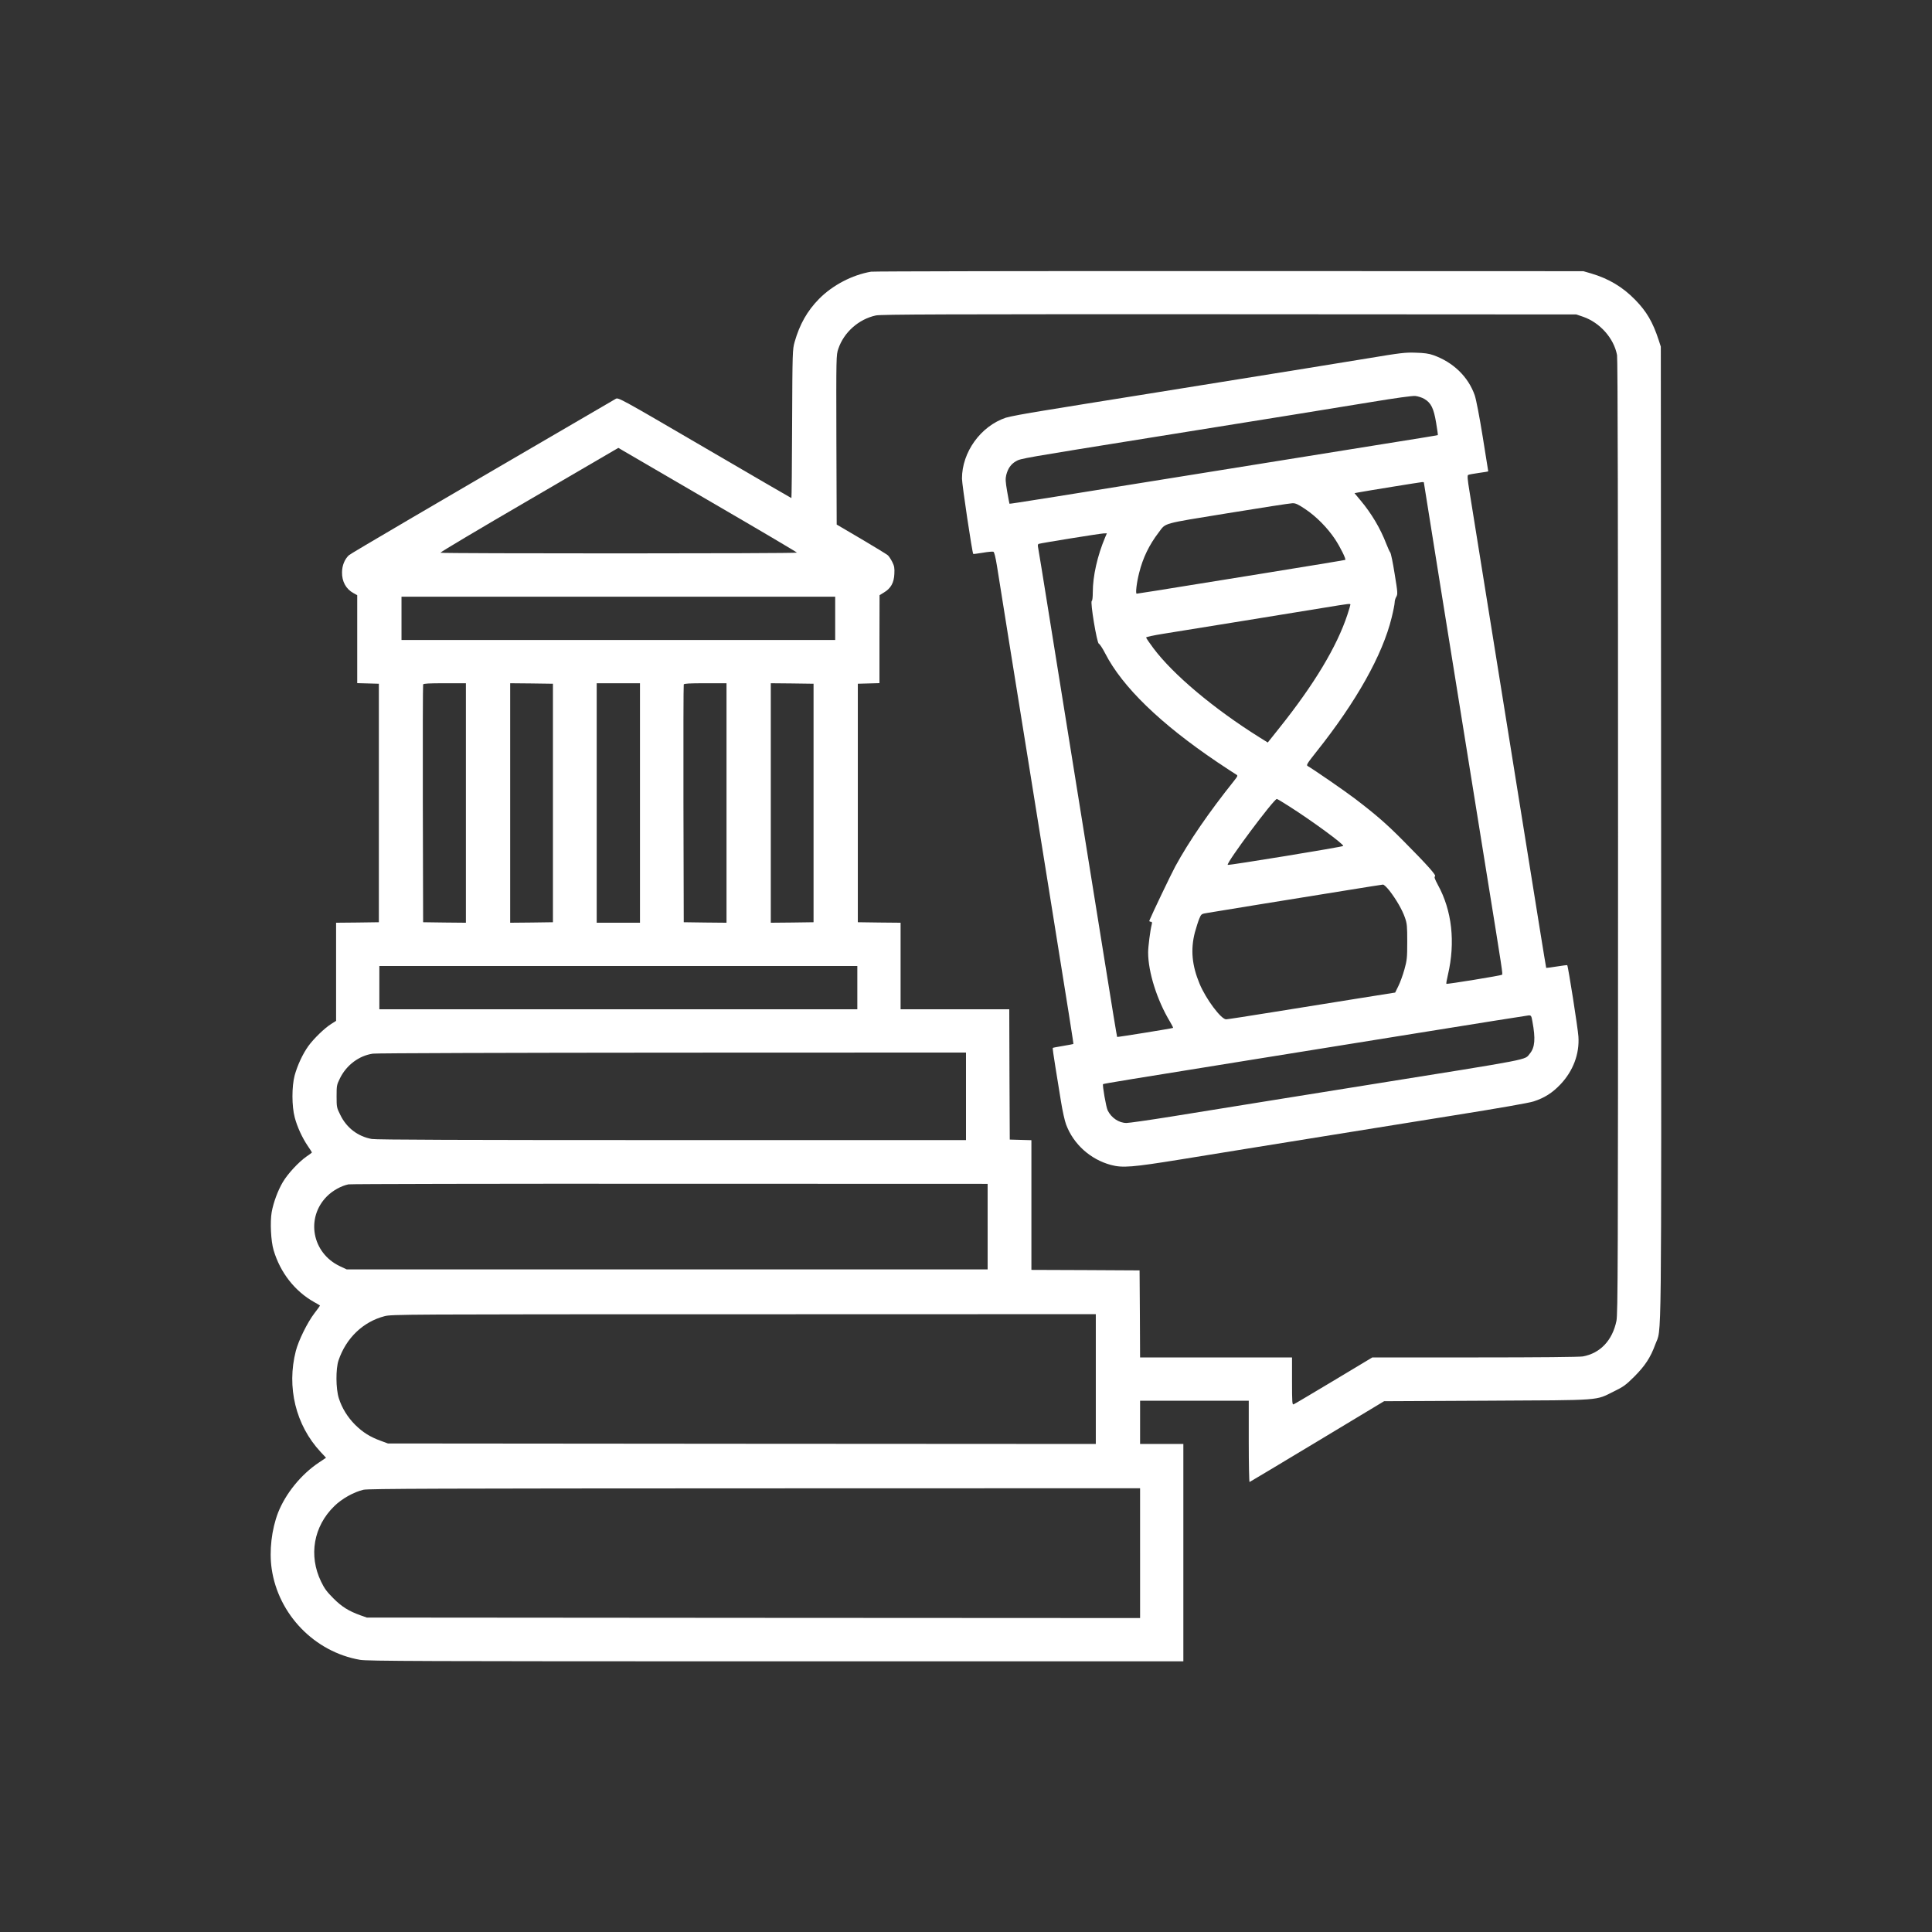
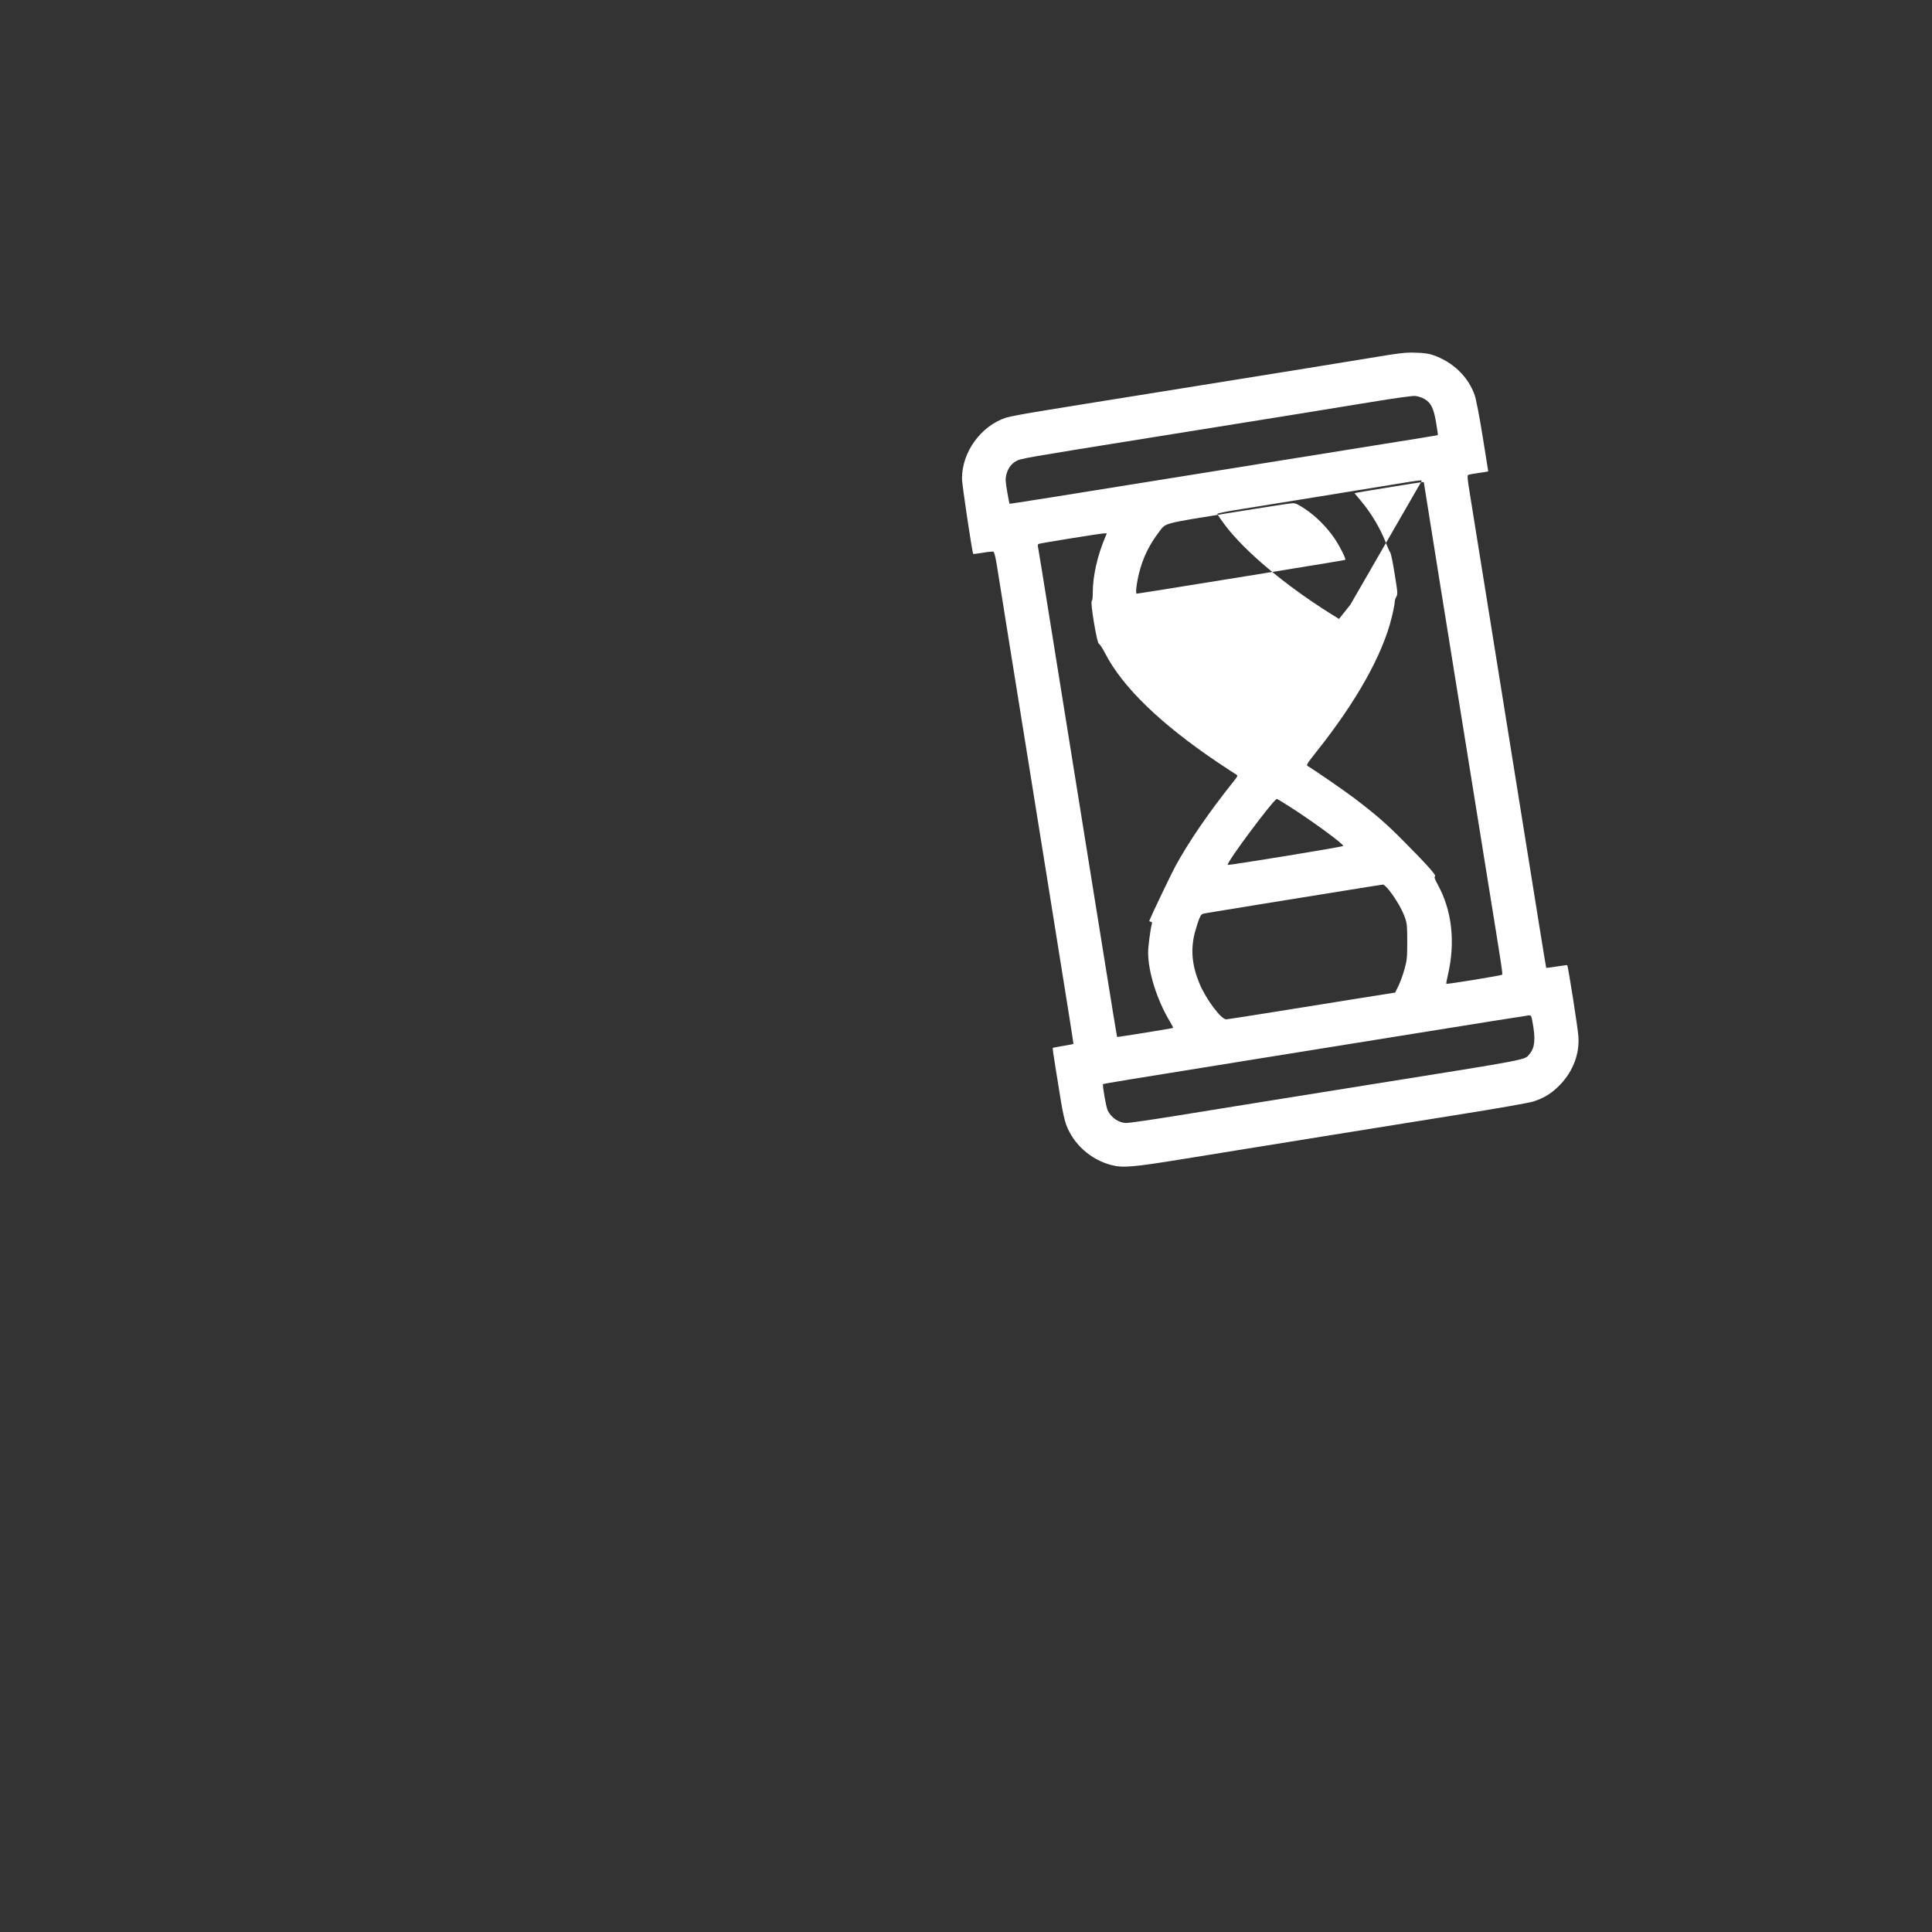
<svg xmlns="http://www.w3.org/2000/svg" version="1.0" viewBox="0 0 1920 1920" height="1920pt" width="1920pt" preserveAspectRatio="xMidYMid meet">
  <rect x="0" y="0" width="1920" height="1920" fill="#333333" stroke="none" />
  <g fill="#fff" stroke="none" transform="translate(0,1920) scale(0.1,-0.1)">
-     <path d="M8657 16500 c-188 -32 -383 -134 -518 -271 -117 -119 -192 -252 -242 -427 -21 -75 -22 -92 -25 -814 -1 -406 -5 -738 -7 -738 -2 0 -390 225 -862 501 -832 486 -858 500 -883 486 -1888 -1100 -2630 -1535 -2653 -1555 -42 -40 -67 -101 -68 -168 -2 -93 40 -169 115 -209 l36 -20 0 -437 0 -437 108 -3 107 -3 0 -1185 0 -1185 -212 -3 -213 -2 0 -488 0 -487 -47 -30 c-68 -42 -177 -149 -229 -221 -56 -78 -109 -193 -136 -292 -29 -110 -29 -305 1 -417 25 -95 74 -201 130 -284 23 -33 41 -62 41 -64 0 -2 -25 -21 -55 -41 -76 -53 -185 -170 -234 -253 -50 -84 -94 -204 -111 -299 -17 -98 -8 -288 19 -378 66 -223 211 -408 403 -516 32 -17 58 -33 58 -35 0 -2 -25 -37 -56 -77 -70 -92 -157 -269 -184 -373 -93 -361 -1 -738 245 -1003 l55 -59 -70 -47 c-176 -117 -330 -306 -406 -497 -65 -168 -90 -383 -64 -560 66 -454 427 -826 877 -904 75 -13 593 -15 4134 -15 l4049 0 0 1080 0 1080 -215 0 -215 0 0 215 0 215 540 0 540 0 0 -406 c0 -223 4 -404 8 -402 5 2 308 183 673 403 l664 400 1025 5 c1162 6 1069 -1 1260 93 92 45 117 62 201 146 107 107 162 191 209 320 65 177 60 -225 58 5086 l-3 4830 -21 65 c-59 180 -120 284 -234 401 -125 128 -263 210 -439 262 l-76 22 -3515 1 c-1933 1 -3537 -2 -3563 -6z m7073 -447 c170 -58 309 -215 340 -382 7 -35 10 -1678 10 -4788 0 -4273 -2 -4741 -16 -4810 -40 -193 -160 -321 -333 -353 -34 -6 -432 -10 -1073 -10 l-1020 0 -383 -230 c-211 -126 -390 -233 -399 -236 -14 -6 -16 17 -16 230 l0 236 -755 0 -755 0 -2 432 -3 433 -537 3 -538 2 0 645 0 644 -107 3 -108 3 -3 648 -2 647 -540 0 -540 0 0 430 0 430 -212 2 -213 3 0 1185 0 1185 108 3 107 3 0 437 1 437 44 27 c68 41 99 96 103 183 3 61 0 79 -21 121 -14 27 -33 57 -44 66 -10 9 -129 82 -263 161 l-245 144 -3 842 c-2 829 -2 842 19 904 55 164 202 295 373 332 50 11 674 13 3511 12 l3450 -2 65 -22z m-8652 -1848 c463 -269 842 -493 842 -497 0 -10 -3537 -10 -3543 -1 -3 5 394 241 882 525 l886 517 46 -27 c26 -15 425 -247 887 -517z m1222 -1150 l0 -215 -2155 0 -2155 0 0 215 0 215 2155 0 2155 0 0 -215z m-3670 -1835 l0 -1190 -212 2 -213 3 -3 1175 c-1 646 0 1181 3 1188 3 9 56 12 215 12 l210 0 0 -1190z m865 0 l0 -1185 -212 -3 -213 -2 0 1190 0 1190 213 -2 212 -3 0 -1185z m865 0 l0 -1190 -215 0 -215 0 0 1190 0 1190 215 0 215 0 0 -1190z m860 0 l0 -1190 -212 2 -213 3 -3 1175 c-1 646 0 1181 3 1188 3 9 56 12 215 12 l210 0 0 -1190z m865 0 l0 -1185 -212 -3 -213 -2 0 1190 0 1190 213 -2 212 -3 0 -1185z m435 -1835 l0 -215 -2375 0 -2375 0 0 215 0 215 2375 0 2375 0 0 -215z m1080 -1080 l0 -435 -2923 0 c-2072 0 -2941 3 -2983 11 -137 25 -249 110 -311 237 -37 74 -38 79 -38 187 0 106 1 113 34 180 65 131 189 224 327 244 32 5 1372 9 2977 10 l2917 1 0 -435z m215 -1295 l0 -425 -3185 0 -3185 0 -68 32 c-276 131 -341 480 -128 694 58 58 142 104 214 119 23 4 1462 7 3197 6 l3155 -1 0 -425z m1075 -1515 l0 -645 -3517 2 -3518 3 -73 27 c-104 38 -176 83 -252 158 -76 76 -132 167 -163 265 -30 94 -31 292 -3 375 75 222 243 384 458 440 71 18 162 19 3571 19 l3497 1 0 -645z m440 -1730 l0 -645 -3842 2 -3843 3 -65 23 c-115 42 -182 83 -266 167 -65 65 -90 98 -123 167 -126 260 -75 549 131 750 75 74 193 140 290 163 43 11 795 13 3886 14 l3832 1 0 -645z" />
-     <path d="M13600 15640 c-339 -56 -602 -98 -2200 -355 -388 -62 -849 -136 -1024 -165 -176 -28 -347 -60 -380 -71 -250 -84 -436 -342 -436 -605 0 -59 102 -740 112 -749 2 -2 44 4 95 12 50 9 98 13 105 10 9 -3 21 -51 36 -143 12 -77 67 -420 122 -764 55 -344 141 -875 190 -1180 49 -305 139 -865 200 -1245 208 -1295 250 -1558 247 -1560 -1 -1 -47 -10 -101 -19 -55 -9 -102 -18 -104 -20 -2 -3 10 -89 27 -193 17 -103 42 -259 56 -346 14 -86 36 -187 50 -223 73 -195 241 -346 445 -401 116 -31 212 -23 695 55 242 40 539 88 660 107 121 20 470 76 775 125 305 49 879 141 1275 205 446 71 749 124 795 139 108 35 186 84 267 169 127 134 191 304 179 477 -5 80 -102 699 -111 708 -2 2 -49 -4 -105 -13 -56 -9 -103 -15 -104 -14 -1 2 -30 177 -64 389 -52 326 -620 3860 -698 4344 -20 122 -23 160 -14 166 7 4 55 13 106 20 52 7 94 14 94 16 0 2 -25 157 -55 344 -33 205 -65 369 -79 411 -64 184 -214 330 -413 400 -42 15 -90 22 -173 24 -103 4 -152 -2 -470 -55z m556 -405 c66 -39 92 -93 116 -236 11 -66 19 -122 17 -123 -2 -2 -247 -42 -544 -89 -297 -48 -835 -134 -1195 -192 -2174 -350 -2514 -404 -2518 -401 -1 2 -12 57 -23 122 -17 98 -18 126 -9 164 17 65 46 107 96 136 47 28 62 30 1364 239 1174 188 1762 283 2170 350 242 40 403 62 434 60 27 -3 67 -15 92 -30z m-6 -829 c0 -3 74 -468 165 -1033 91 -565 201 -1251 245 -1523 44 -272 138 -859 210 -1305 164 -1015 165 -1023 157 -1032 -8 -8 -548 -96 -553 -90 -3 2 4 42 15 88 76 325 41 640 -100 896 -31 58 -38 78 -28 84 16 9 -76 112 -311 349 -168 170 -274 262 -482 421 -102 78 -419 296 -472 326 -16 9 -8 23 87 143 396 497 657 962 747 1332 17 68 30 135 30 151 0 16 7 41 16 56 15 26 15 40 -16 227 -17 109 -37 206 -44 214 -7 8 -24 47 -39 85 -59 154 -147 302 -256 432 l-60 72 37 7 c67 13 617 102 635 103 9 1 17 -1 17 -3z m-1182 -263 c112 -74 224 -188 300 -302 54 -83 110 -196 101 -205 -2 -2 -384 -65 -849 -140 -465 -75 -928 -149 -1030 -166 -102 -16 -189 -30 -194 -30 -13 0 0 111 25 208 37 148 99 277 195 402 73 96 22 82 686 190 332 54 620 99 642 99 31 1 55 -10 124 -56z m-1984 -280 c-78 -185 -124 -387 -124 -550 0 -47 -4 -83 -10 -85 -18 -6 51 -420 70 -425 8 -2 37 -45 63 -96 171 -334 551 -701 1116 -1082 91 -61 175 -116 186 -122 18 -11 17 -14 -23 -65 -247 -309 -447 -600 -582 -848 -40 -74 -230 -470 -257 -537 -3 -8 2 -13 12 -13 13 0 16 -6 11 -26 -15 -57 -36 -223 -36 -279 0 -194 88 -474 217 -688 19 -32 33 -60 31 -62 -5 -5 -552 -93 -556 -90 -2 2 -55 322 -117 712 -63 389 -141 879 -175 1088 -140 869 -220 1370 -380 2365 -60 377 -112 695 -115 708 -3 13 0 24 7 27 22 8 611 103 646 104 l32 1 -16 -37z m2436 -672 c0 -5 -13 -49 -29 -98 -104 -317 -331 -695 -679 -1130 l-113 -142 -82 51 c-455 285 -860 625 -1056 888 -39 52 -71 99 -71 105 0 5 78 22 173 37 273 44 1339 216 1592 258 262 43 265 43 265 31z m-604 -2007 c226 -144 538 -373 533 -391 -3 -9 -1140 -195 -1148 -188 -17 18 458 655 488 655 5 0 62 -34 127 -76z m992 -835 c68 -88 128 -192 154 -268 21 -59 23 -84 23 -241 0 -160 -3 -184 -28 -274 -15 -54 -42 -129 -60 -165 l-32 -65 -390 -62 c-214 -35 -587 -94 -829 -133 -241 -39 -449 -71 -461 -71 -50 0 -201 202 -264 354 -76 183 -90 339 -47 508 14 51 34 114 45 140 19 45 20 46 83 56 34 6 277 46 538 88 261 42 635 102 830 134 195 32 363 58 373 59 10 1 36 -24 65 -60z m1421 -1301 c32 -171 25 -258 -26 -319 -56 -66 59 -44 -1628 -314 -220 -35 -652 -105 -960 -154 -308 -50 -743 -120 -967 -156 -224 -36 -428 -65 -453 -65 -75 0 -151 51 -187 125 -16 32 -54 252 -46 261 5 5 288 51 1488 244 278 44 1002 161 1610 259 608 98 1117 179 1131 180 25 1 28 -3 38 -61z" />
+     <path d="M13600 15640 c-339 -56 -602 -98 -2200 -355 -388 -62 -849 -136 -1024 -165 -176 -28 -347 -60 -380 -71 -250 -84 -436 -342 -436 -605 0 -59 102 -740 112 -749 2 -2 44 4 95 12 50 9 98 13 105 10 9 -3 21 -51 36 -143 12 -77 67 -420 122 -764 55 -344 141 -875 190 -1180 49 -305 139 -865 200 -1245 208 -1295 250 -1558 247 -1560 -1 -1 -47 -10 -101 -19 -55 -9 -102 -18 -104 -20 -2 -3 10 -89 27 -193 17 -103 42 -259 56 -346 14 -86 36 -187 50 -223 73 -195 241 -346 445 -401 116 -31 212 -23 695 55 242 40 539 88 660 107 121 20 470 76 775 125 305 49 879 141 1275 205 446 71 749 124 795 139 108 35 186 84 267 169 127 134 191 304 179 477 -5 80 -102 699 -111 708 -2 2 -49 -4 -105 -13 -56 -9 -103 -15 -104 -14 -1 2 -30 177 -64 389 -52 326 -620 3860 -698 4344 -20 122 -23 160 -14 166 7 4 55 13 106 20 52 7 94 14 94 16 0 2 -25 157 -55 344 -33 205 -65 369 -79 411 -64 184 -214 330 -413 400 -42 15 -90 22 -173 24 -103 4 -152 -2 -470 -55z m556 -405 c66 -39 92 -93 116 -236 11 -66 19 -122 17 -123 -2 -2 -247 -42 -544 -89 -297 -48 -835 -134 -1195 -192 -2174 -350 -2514 -404 -2518 -401 -1 2 -12 57 -23 122 -17 98 -18 126 -9 164 17 65 46 107 96 136 47 28 62 30 1364 239 1174 188 1762 283 2170 350 242 40 403 62 434 60 27 -3 67 -15 92 -30z m-6 -829 c0 -3 74 -468 165 -1033 91 -565 201 -1251 245 -1523 44 -272 138 -859 210 -1305 164 -1015 165 -1023 157 -1032 -8 -8 -548 -96 -553 -90 -3 2 4 42 15 88 76 325 41 640 -100 896 -31 58 -38 78 -28 84 16 9 -76 112 -311 349 -168 170 -274 262 -482 421 -102 78 -419 296 -472 326 -16 9 -8 23 87 143 396 497 657 962 747 1332 17 68 30 135 30 151 0 16 7 41 16 56 15 26 15 40 -16 227 -17 109 -37 206 -44 214 -7 8 -24 47 -39 85 -59 154 -147 302 -256 432 l-60 72 37 7 c67 13 617 102 635 103 9 1 17 -1 17 -3z m-1182 -263 c112 -74 224 -188 300 -302 54 -83 110 -196 101 -205 -2 -2 -384 -65 -849 -140 -465 -75 -928 -149 -1030 -166 -102 -16 -189 -30 -194 -30 -13 0 0 111 25 208 37 148 99 277 195 402 73 96 22 82 686 190 332 54 620 99 642 99 31 1 55 -10 124 -56z m-1984 -280 c-78 -185 -124 -387 -124 -550 0 -47 -4 -83 -10 -85 -18 -6 51 -420 70 -425 8 -2 37 -45 63 -96 171 -334 551 -701 1116 -1082 91 -61 175 -116 186 -122 18 -11 17 -14 -23 -65 -247 -309 -447 -600 -582 -848 -40 -74 -230 -470 -257 -537 -3 -8 2 -13 12 -13 13 0 16 -6 11 -26 -15 -57 -36 -223 -36 -279 0 -194 88 -474 217 -688 19 -32 33 -60 31 -62 -5 -5 -552 -93 -556 -90 -2 2 -55 322 -117 712 -63 389 -141 879 -175 1088 -140 869 -220 1370 -380 2365 -60 377 -112 695 -115 708 -3 13 0 24 7 27 22 8 611 103 646 104 l32 1 -16 -37z m2436 -672 l-113 -142 -82 51 c-455 285 -860 625 -1056 888 -39 52 -71 99 -71 105 0 5 78 22 173 37 273 44 1339 216 1592 258 262 43 265 43 265 31z m-604 -2007 c226 -144 538 -373 533 -391 -3 -9 -1140 -195 -1148 -188 -17 18 458 655 488 655 5 0 62 -34 127 -76z m992 -835 c68 -88 128 -192 154 -268 21 -59 23 -84 23 -241 0 -160 -3 -184 -28 -274 -15 -54 -42 -129 -60 -165 l-32 -65 -390 -62 c-214 -35 -587 -94 -829 -133 -241 -39 -449 -71 -461 -71 -50 0 -201 202 -264 354 -76 183 -90 339 -47 508 14 51 34 114 45 140 19 45 20 46 83 56 34 6 277 46 538 88 261 42 635 102 830 134 195 32 363 58 373 59 10 1 36 -24 65 -60z m1421 -1301 c32 -171 25 -258 -26 -319 -56 -66 59 -44 -1628 -314 -220 -35 -652 -105 -960 -154 -308 -50 -743 -120 -967 -156 -224 -36 -428 -65 -453 -65 -75 0 -151 51 -187 125 -16 32 -54 252 -46 261 5 5 288 51 1488 244 278 44 1002 161 1610 259 608 98 1117 179 1131 180 25 1 28 -3 38 -61z" />
  </g>
</svg>